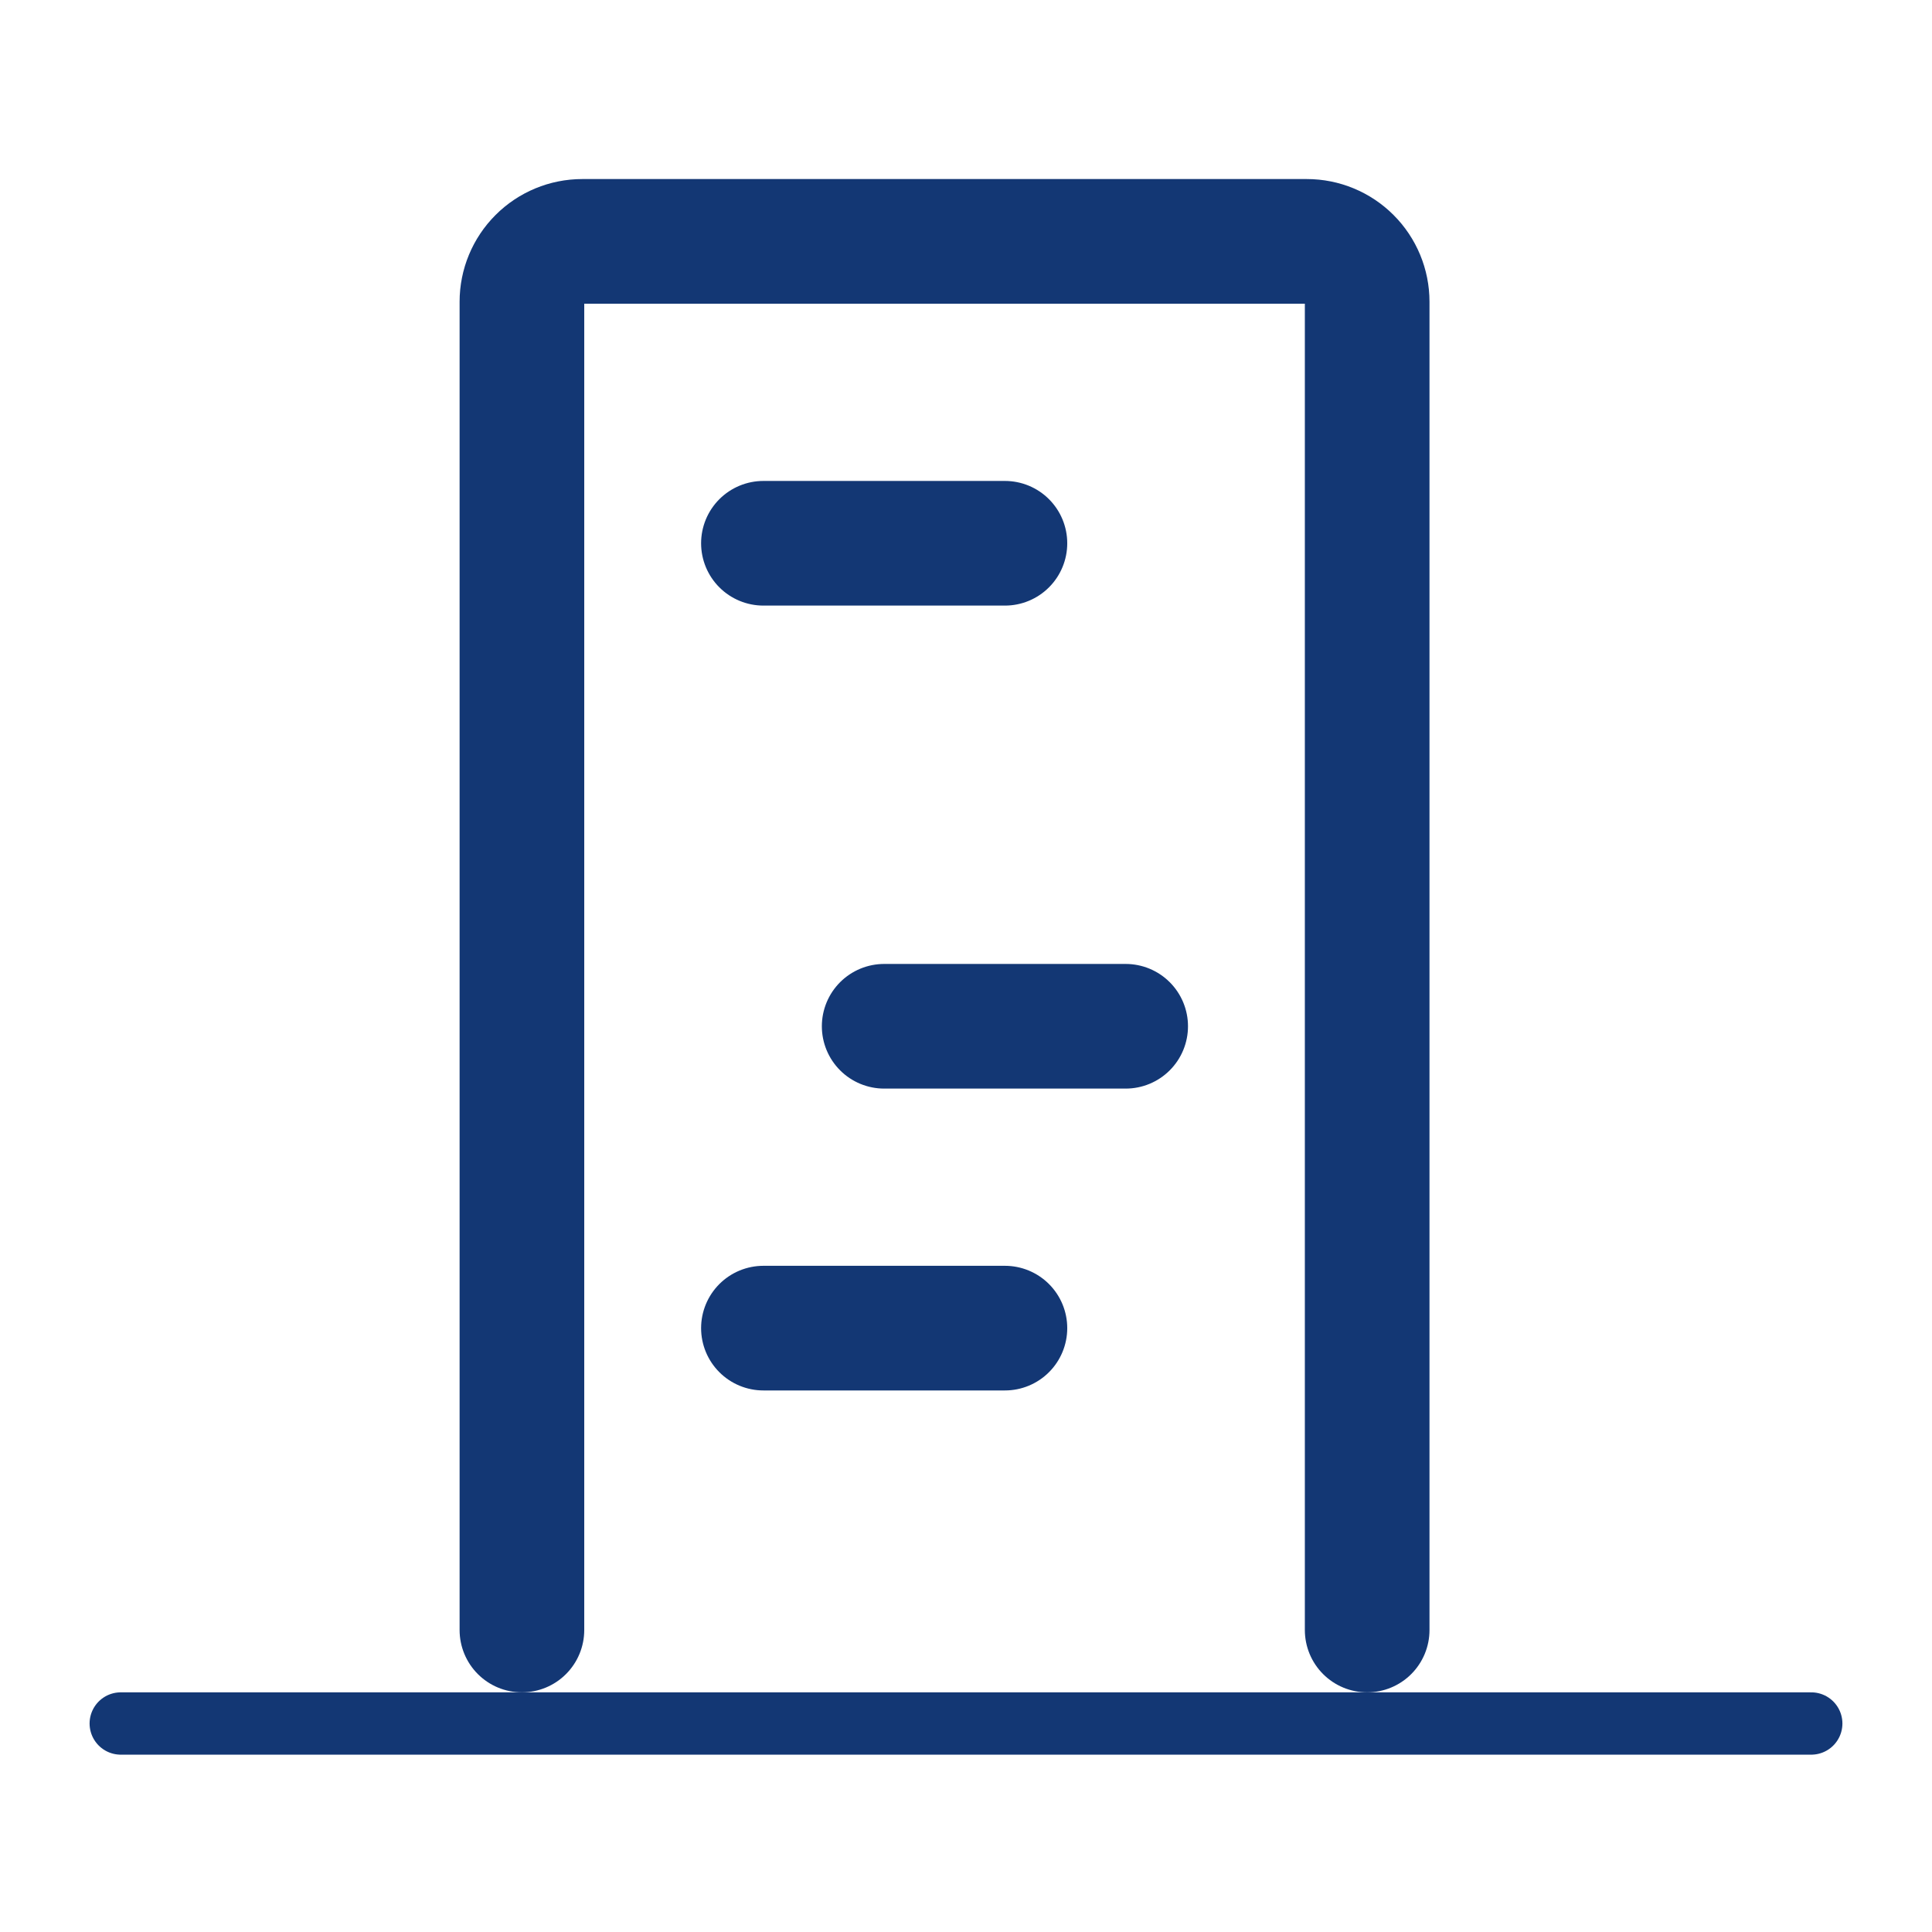
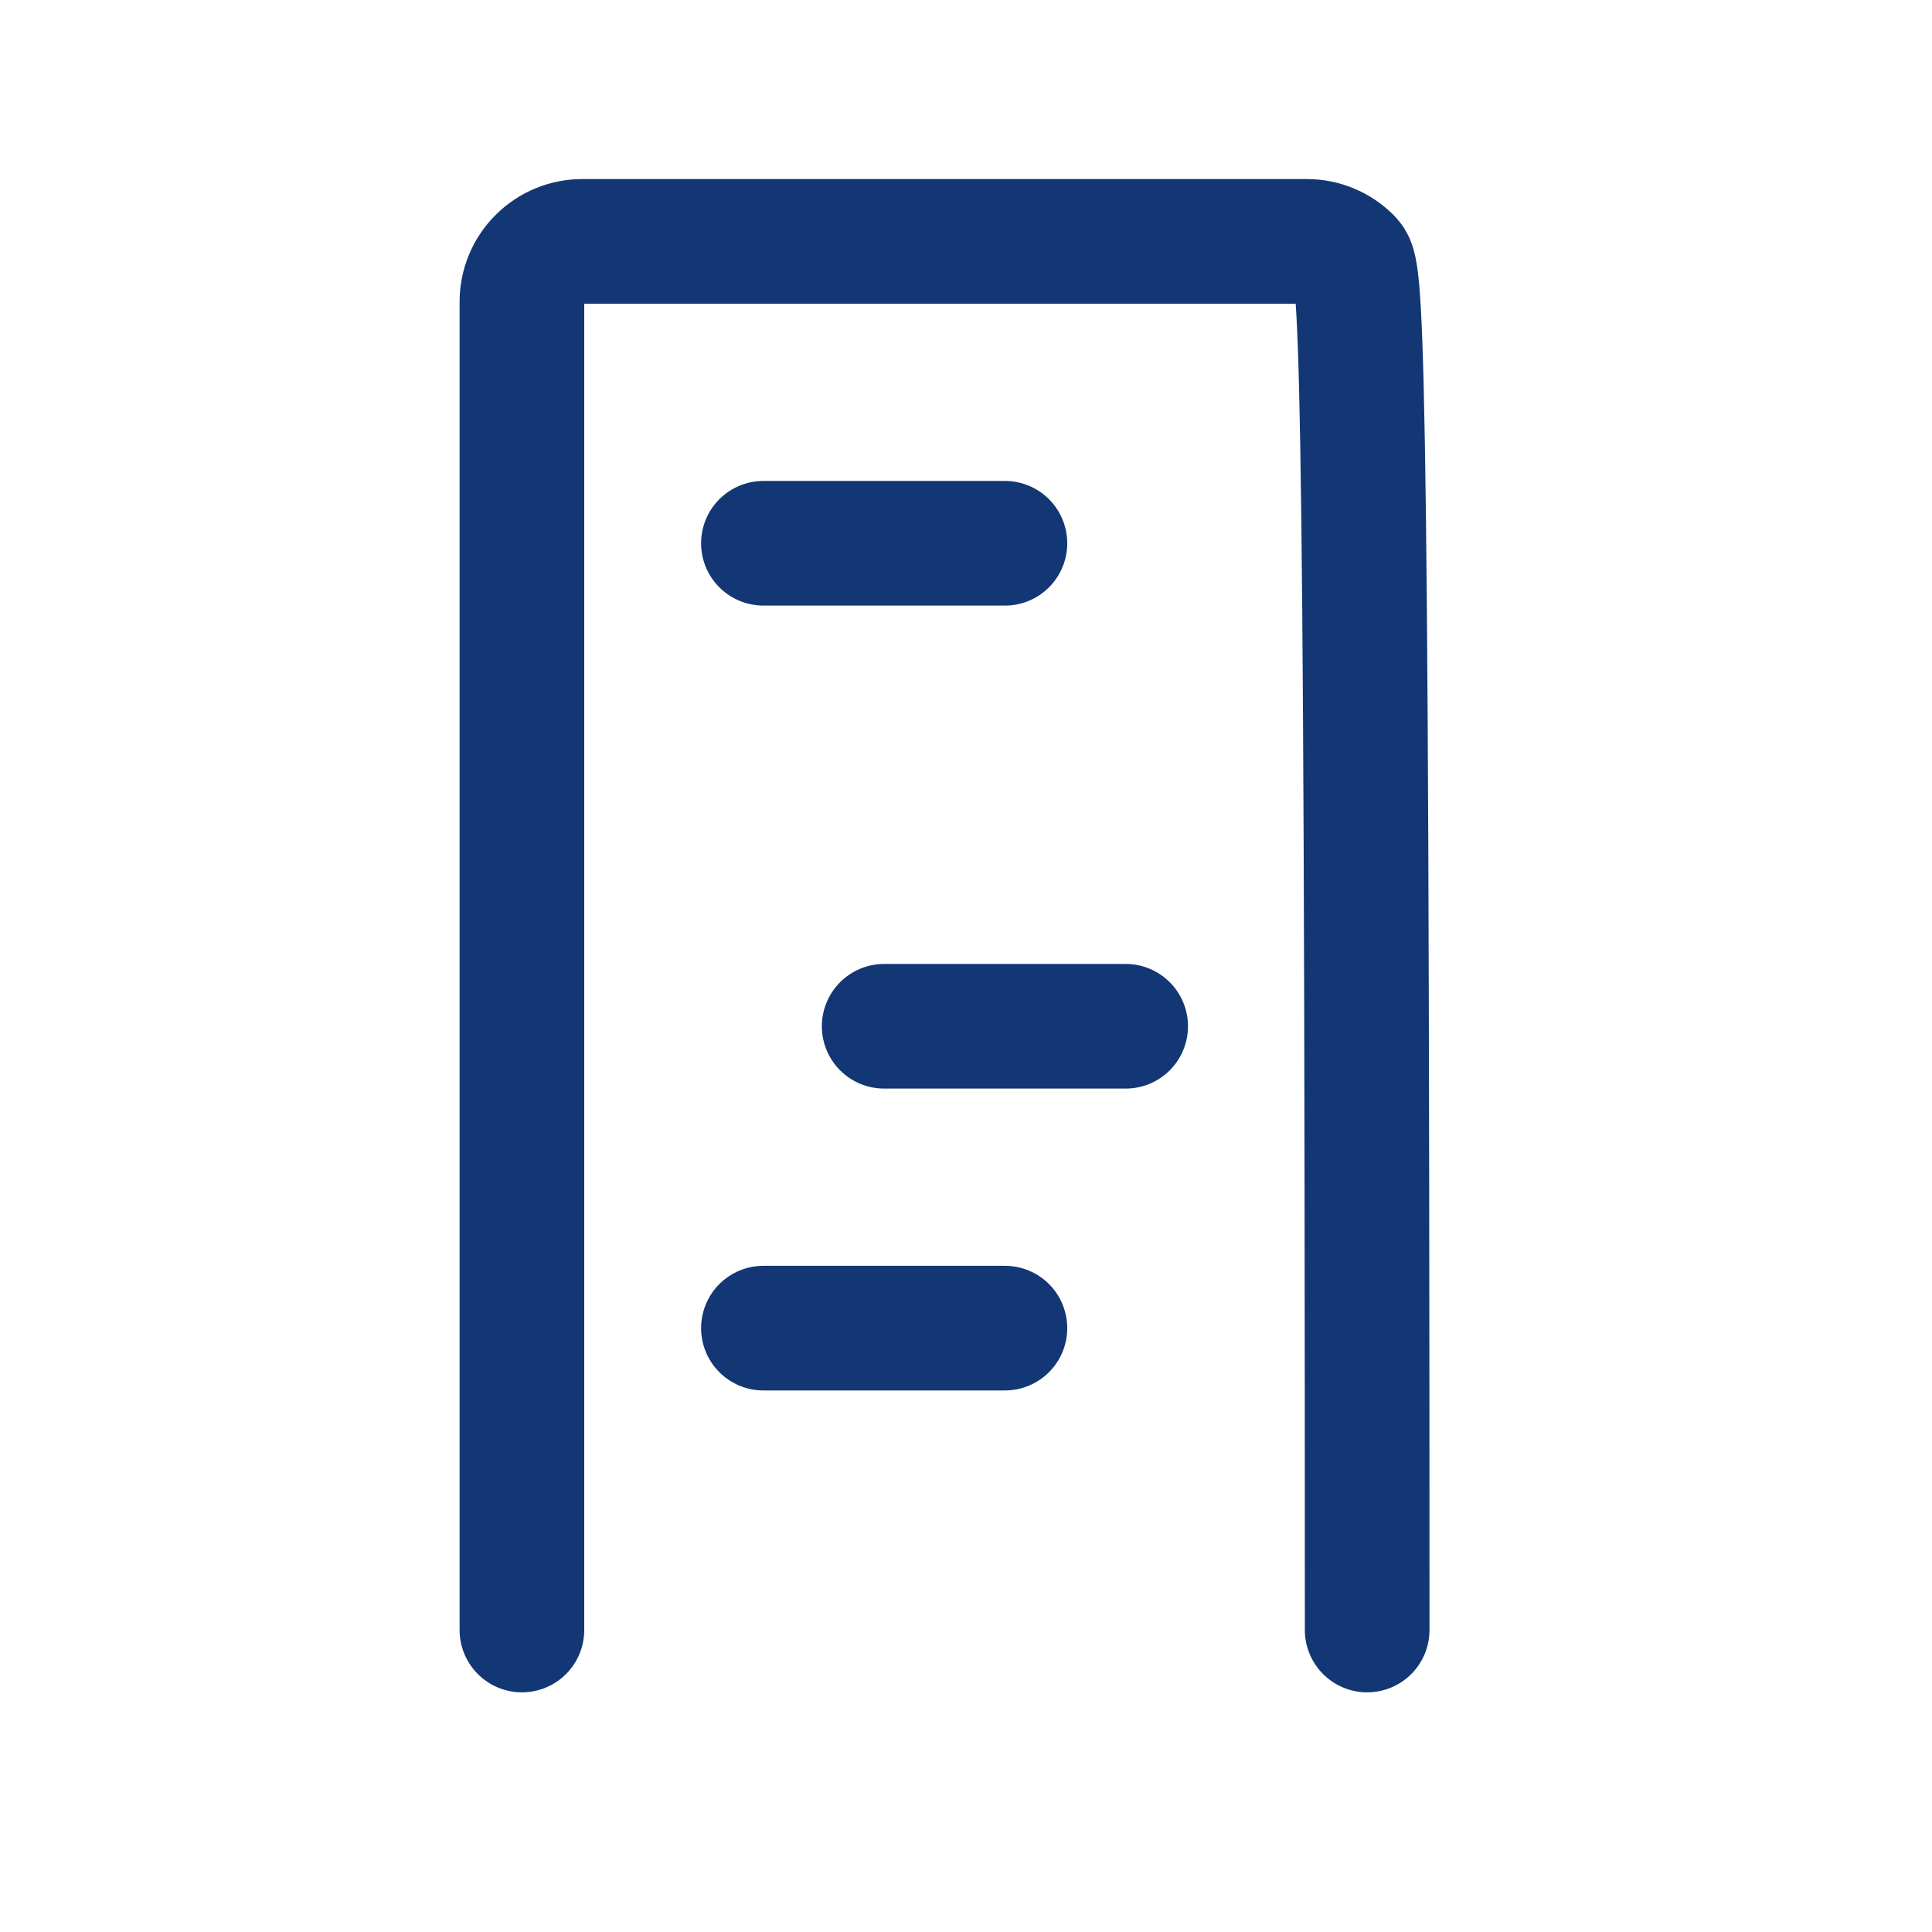
<svg xmlns="http://www.w3.org/2000/svg" width="62" height="62" viewBox="0 0 62 62" fill="none">
-   <path d="M3.875 55.309H58.125" stroke="#133774" stroke-width="2" stroke-linecap="round" stroke-linejoin="round" />
-   <path d="M43.874 52.309V9.684C43.874 9.17 43.67 8.677 43.306 8.314C42.943 7.95 42.45 7.746 41.937 7.746H18.686C18.173 7.746 17.68 7.95 17.317 8.314C16.953 8.677 16.749 9.17 16.749 9.684V52.309" stroke="#133774" stroke-width="4" stroke-linecap="round" stroke-linejoin="round" />
+   <path d="M43.874 52.309C43.874 9.17 43.67 8.677 43.306 8.314C42.943 7.95 42.45 7.746 41.937 7.746H18.686C18.173 7.746 17.68 7.95 17.317 8.314C16.953 8.677 16.749 9.17 16.749 9.684V52.309" stroke="#133774" stroke-width="4" stroke-linecap="round" stroke-linejoin="round" />
  <path d="M24.499 17.434H32.249" stroke="#133774" stroke-width="4" stroke-linecap="round" stroke-linejoin="round" />
  <path d="M28.374 32.934H36.124" stroke="#133774" stroke-width="4" stroke-linecap="round" stroke-linejoin="round" />
  <path d="M24.499 42.621H32.249" stroke="#133774" stroke-width="4" stroke-linecap="round" stroke-linejoin="round" />
</svg>